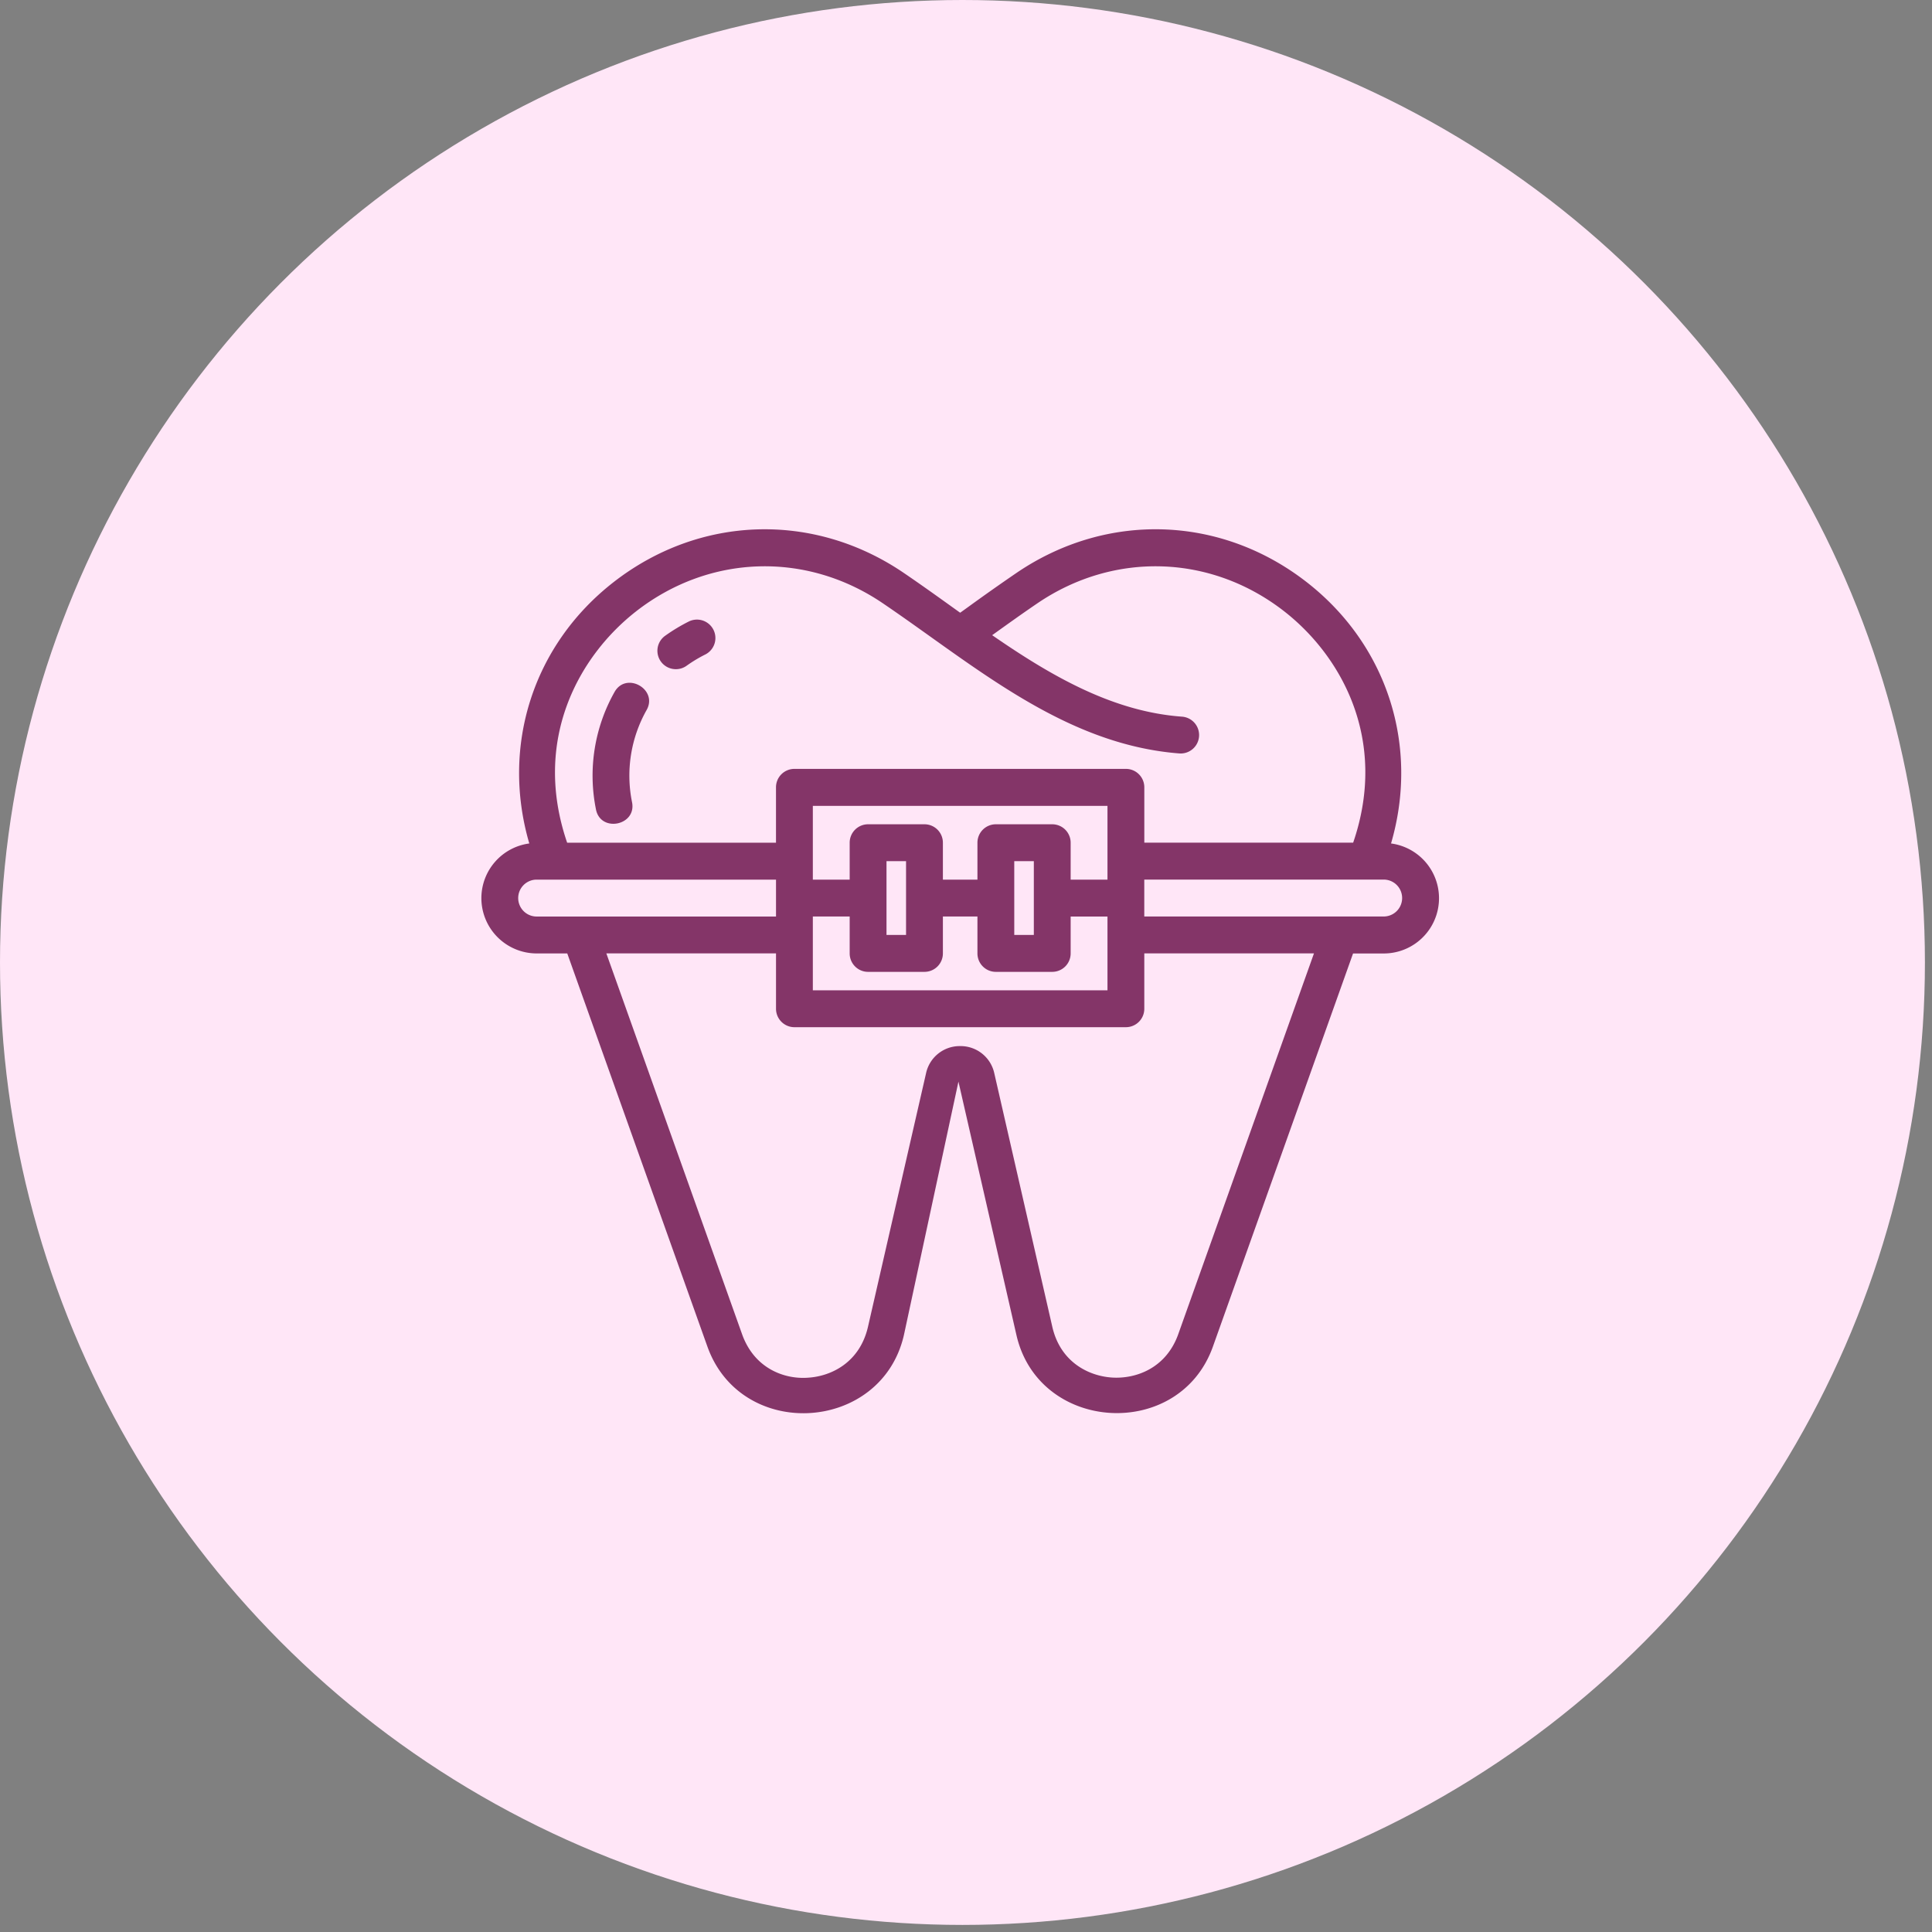
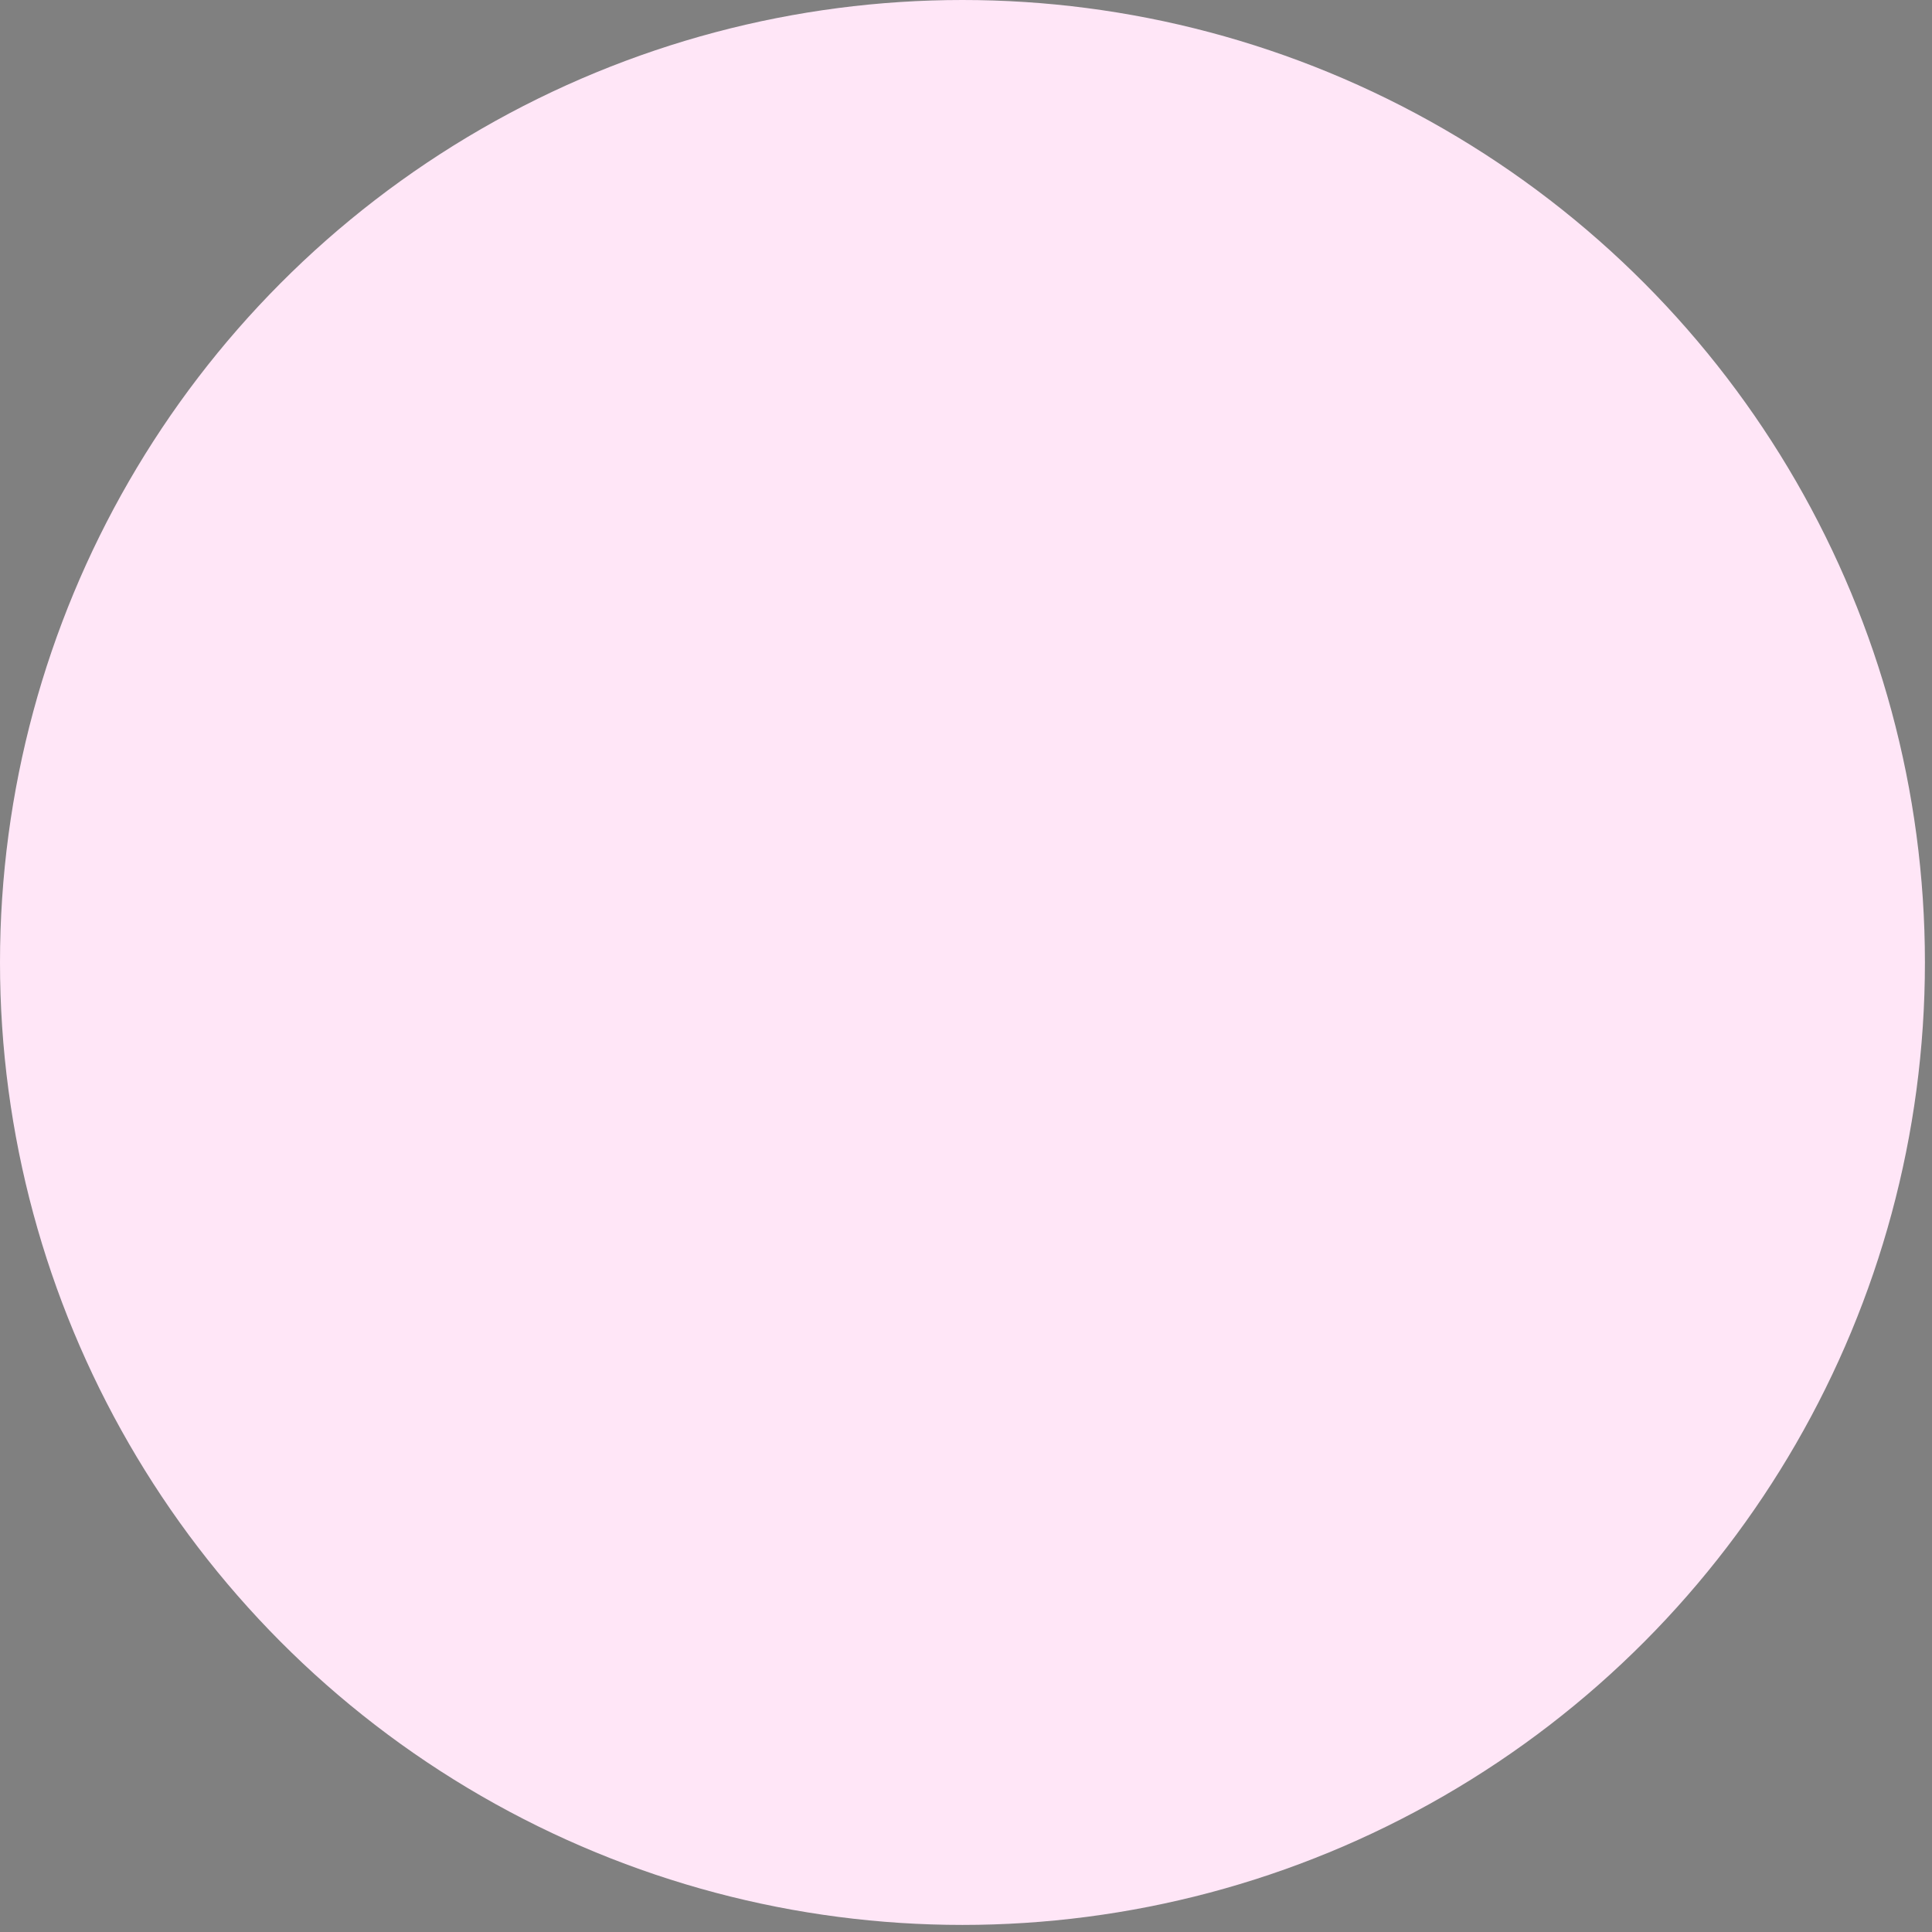
<svg xmlns="http://www.w3.org/2000/svg" width="101" height="101" fill="none">
  <rect width="100%" height="100%" fill="#808080" stroke="none" />
  <circle cx="50.315" cy="50.315" r="50.315" fill="#FFE6F7" />
-   <path fill="#843568" d="M31.156 42.32c.25 1.223 2.134.834 1.885-.386a6.98 6.98 0 0 1 .76-4.812c.615-1.084-1.062-2.035-1.674-.947a8.896 8.896 0 0 0-.97 6.146zm4.178-7.337a.953.953 0 0 0 .559-.179c.312-.223.645-.424.997-.599a.964.964 0 0 0-.855-1.727 9.143 9.143 0 0 0-1.26.757.962.962 0 0 0 .56 1.748z" />
-   <path fill="#843568" d="M72.72 44.094c1.486-5.081-.18-10.376-4.423-13.672-4.49-3.487-10.428-3.675-15.13-.49a109.3 109.3 0 0 0-2.524 1.778l-.448.322c-.986-.707-1.97-1.417-2.975-2.1-4.704-3.185-10.641-2.995-15.13.49-4.241 3.296-5.905 8.59-4.42 13.672a2.887 2.887 0 0 0-2.505 2.855 2.894 2.894 0 0 0 2.888 2.894h1.602s7.316 20.528 7.326 20.551c1.767 4.96 9.105 4.51 10.274-.604l2.85-13.245 3.032 13.25c1.172 5.118 8.517 5.532 10.271.601l7.326-20.551h1.602a2.888 2.888 0 0 0 .383-5.751zM33.27 31.947c3.817-2.965 8.869-3.129 12.872-.416 4.807 3.26 9.46 7.386 15.51 7.857a.964.964 0 0 0 .14-1.923c-3.634-.264-6.85-2.137-9.924-4.259.799-.574 1.59-1.14 2.38-1.677 4-2.71 9.053-2.547 12.87.416 2.983 2.316 5.474 6.708 3.622 12.108H59.822V41.16a.963.963 0 0 0-.963-.965H41.53a.963.963 0 0 0-.963.965v2.894H29.649c-1.85-5.4.64-9.79 3.622-12.107zm24.626 14.038h-1.925v-1.93a.963.963 0 0 0-.963-.964H52.06a.963.963 0 0 0-.962.964v1.93h-1.806v-1.93a.963.963 0 0 0-.963-.964h-2.948a.963.963 0 0 0-.962.964v1.93h-1.926v-3.857h15.403v3.857zm-3.85-.965v3.856h-1.023V45.02h1.022zm-6.68 0v3.856h-1.022V45.02h1.022zm-4.873 2.892h1.926v1.93c0 .532.43.964.962.964h2.948a.963.963 0 0 0 .963-.965v-1.93h1.806v1.93c0 .533.431.965.962.965h2.948a.963.963 0 0 0 .963-.965v-1.927h1.925v3.856H42.493v-3.858zm-15.403-.963c0-.531.432-.964.963-.964h12.515v1.929H28.053a.966.966 0 0 1-.963-.965zm34.507 22.797c-.638 1.784-2.207 2.34-3.441 2.27-1.244-.074-2.722-.81-3.144-2.654l-3.032-13.25a1.802 1.802 0 0 0-1.785-1.425 1.8 1.8 0 0 0-1.785 1.427l-3.033 13.243c-.425 1.856-1.904 2.593-3.146 2.666-1.234.089-2.8-.485-3.438-2.277L31.698 49.84h8.87v2.894c0 .533.431.965.963.965h17.328a.963.963 0 0 0 .962-.965V49.84h8.87l-7.094 19.905zm10.74-21.834H59.82v-1.93h12.515a.965.965 0 0 1 0 1.93z" />
</svg>